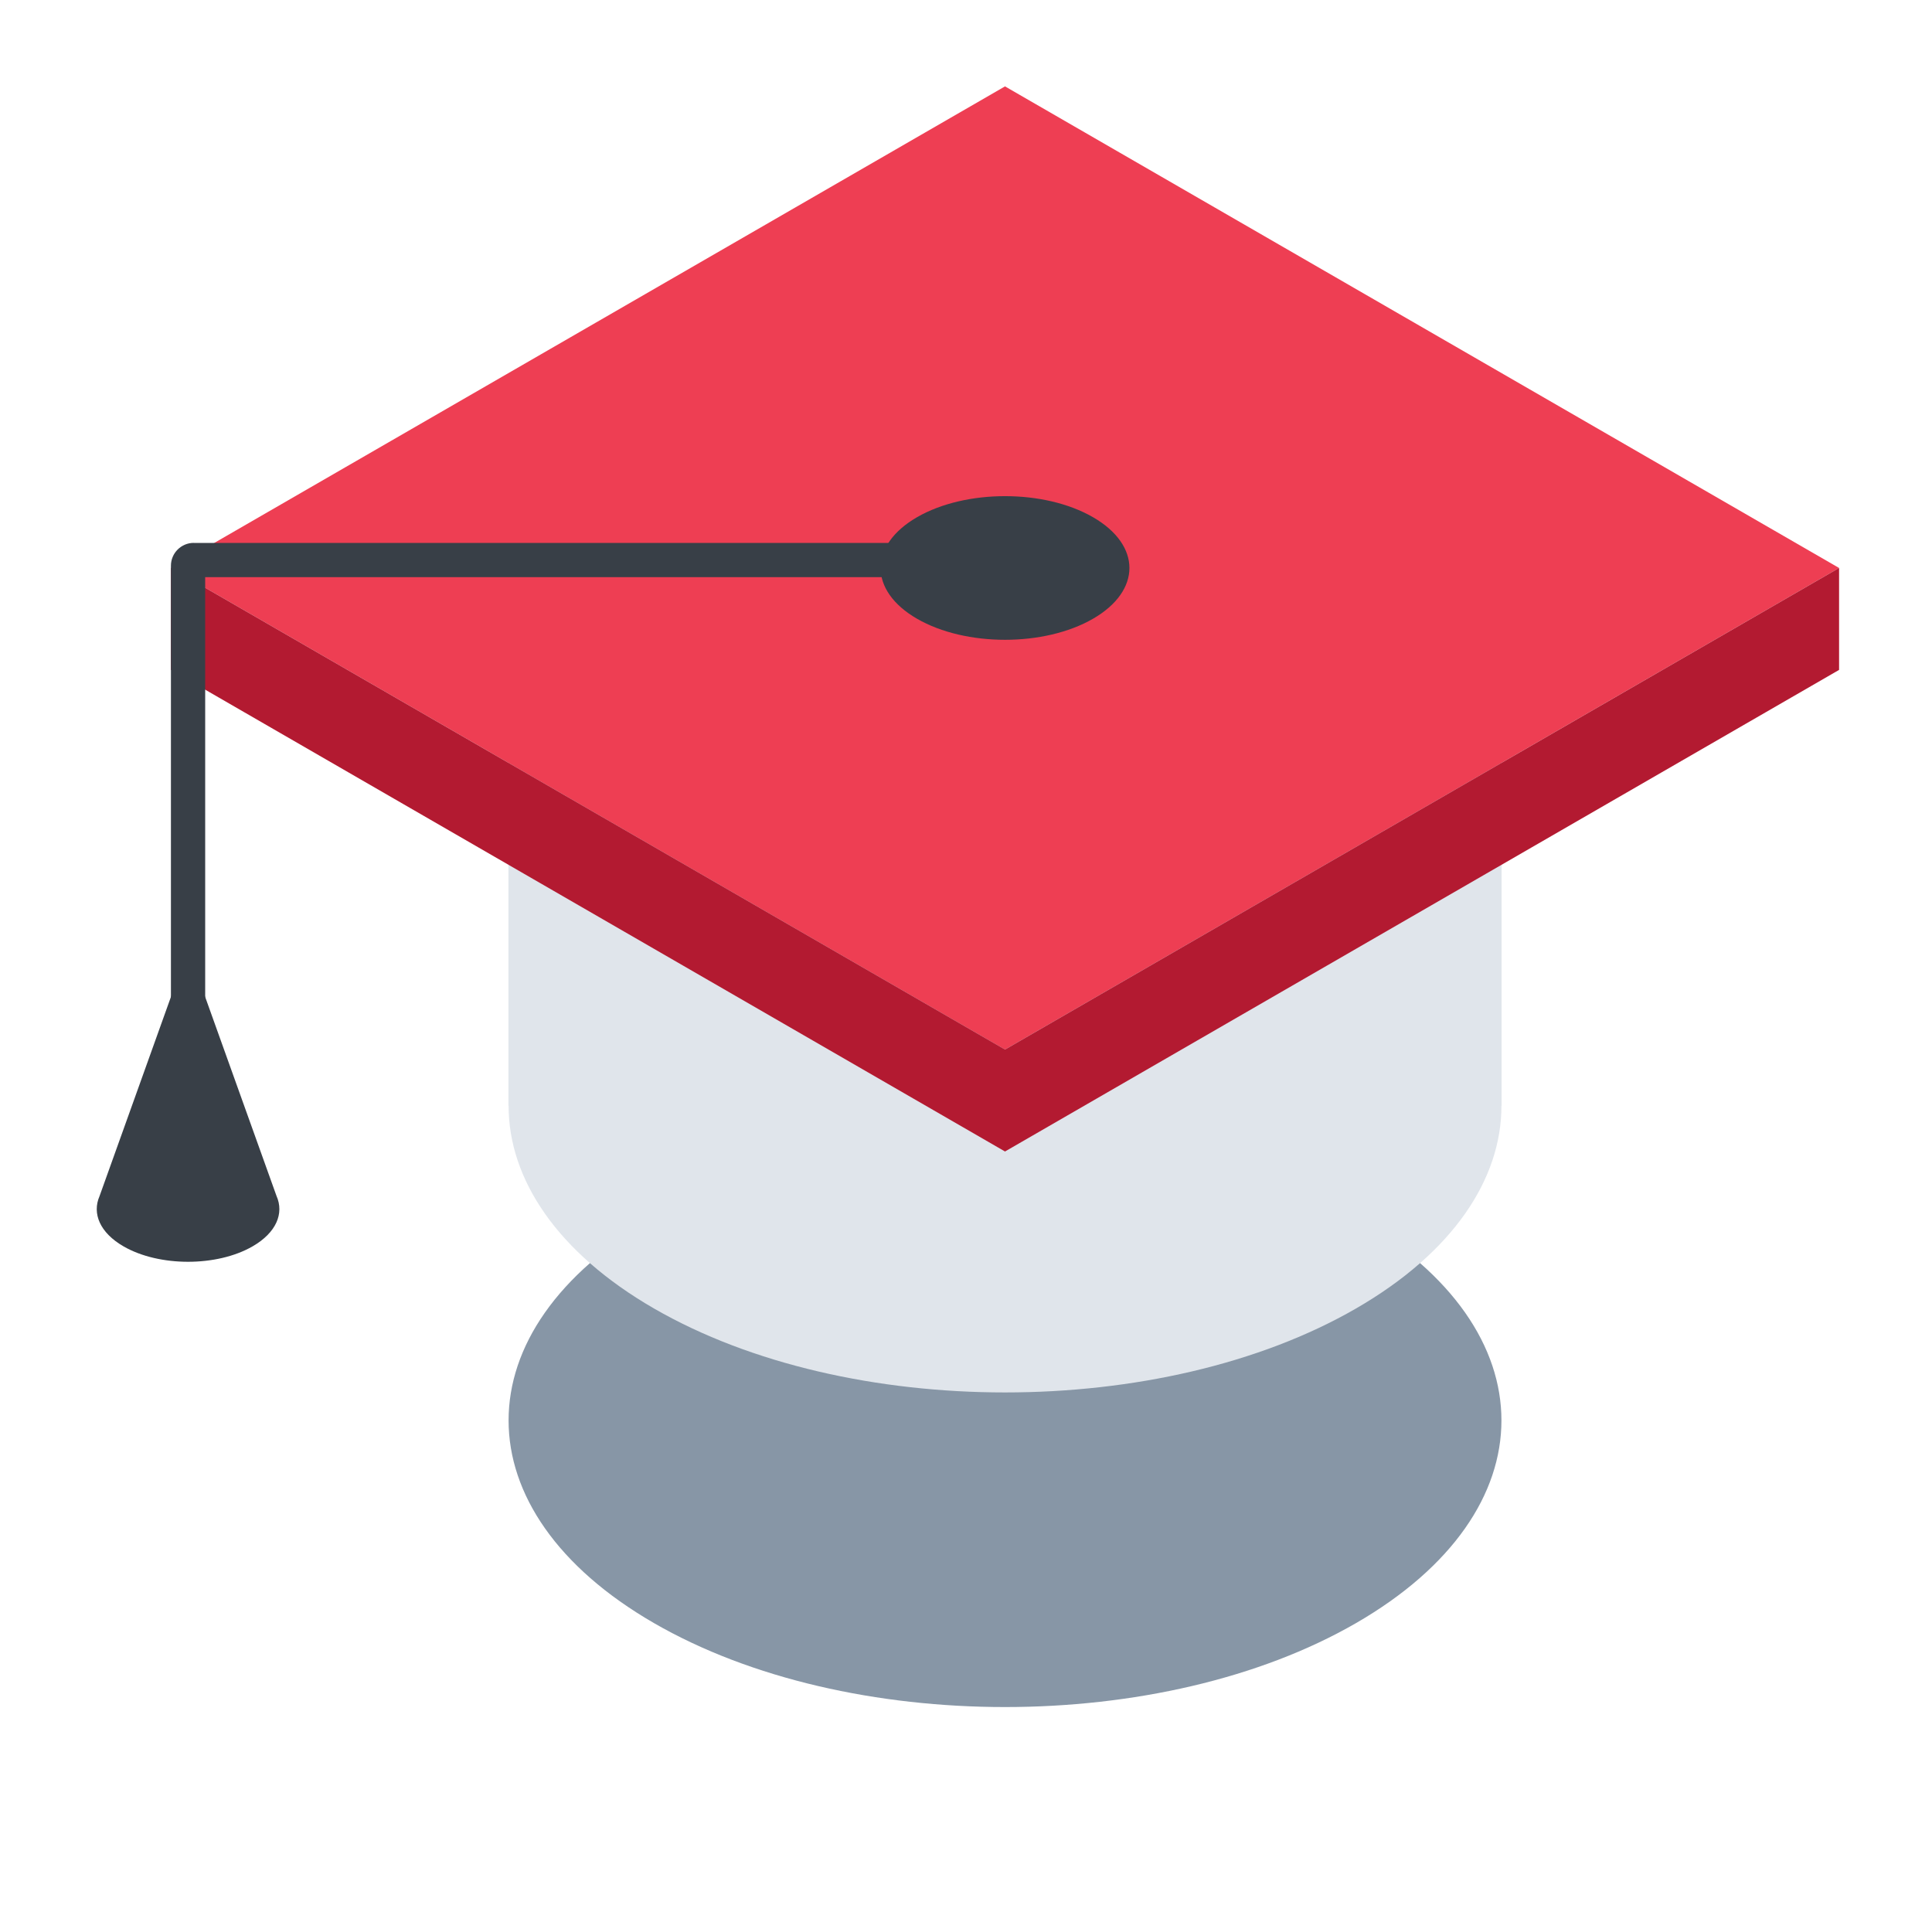
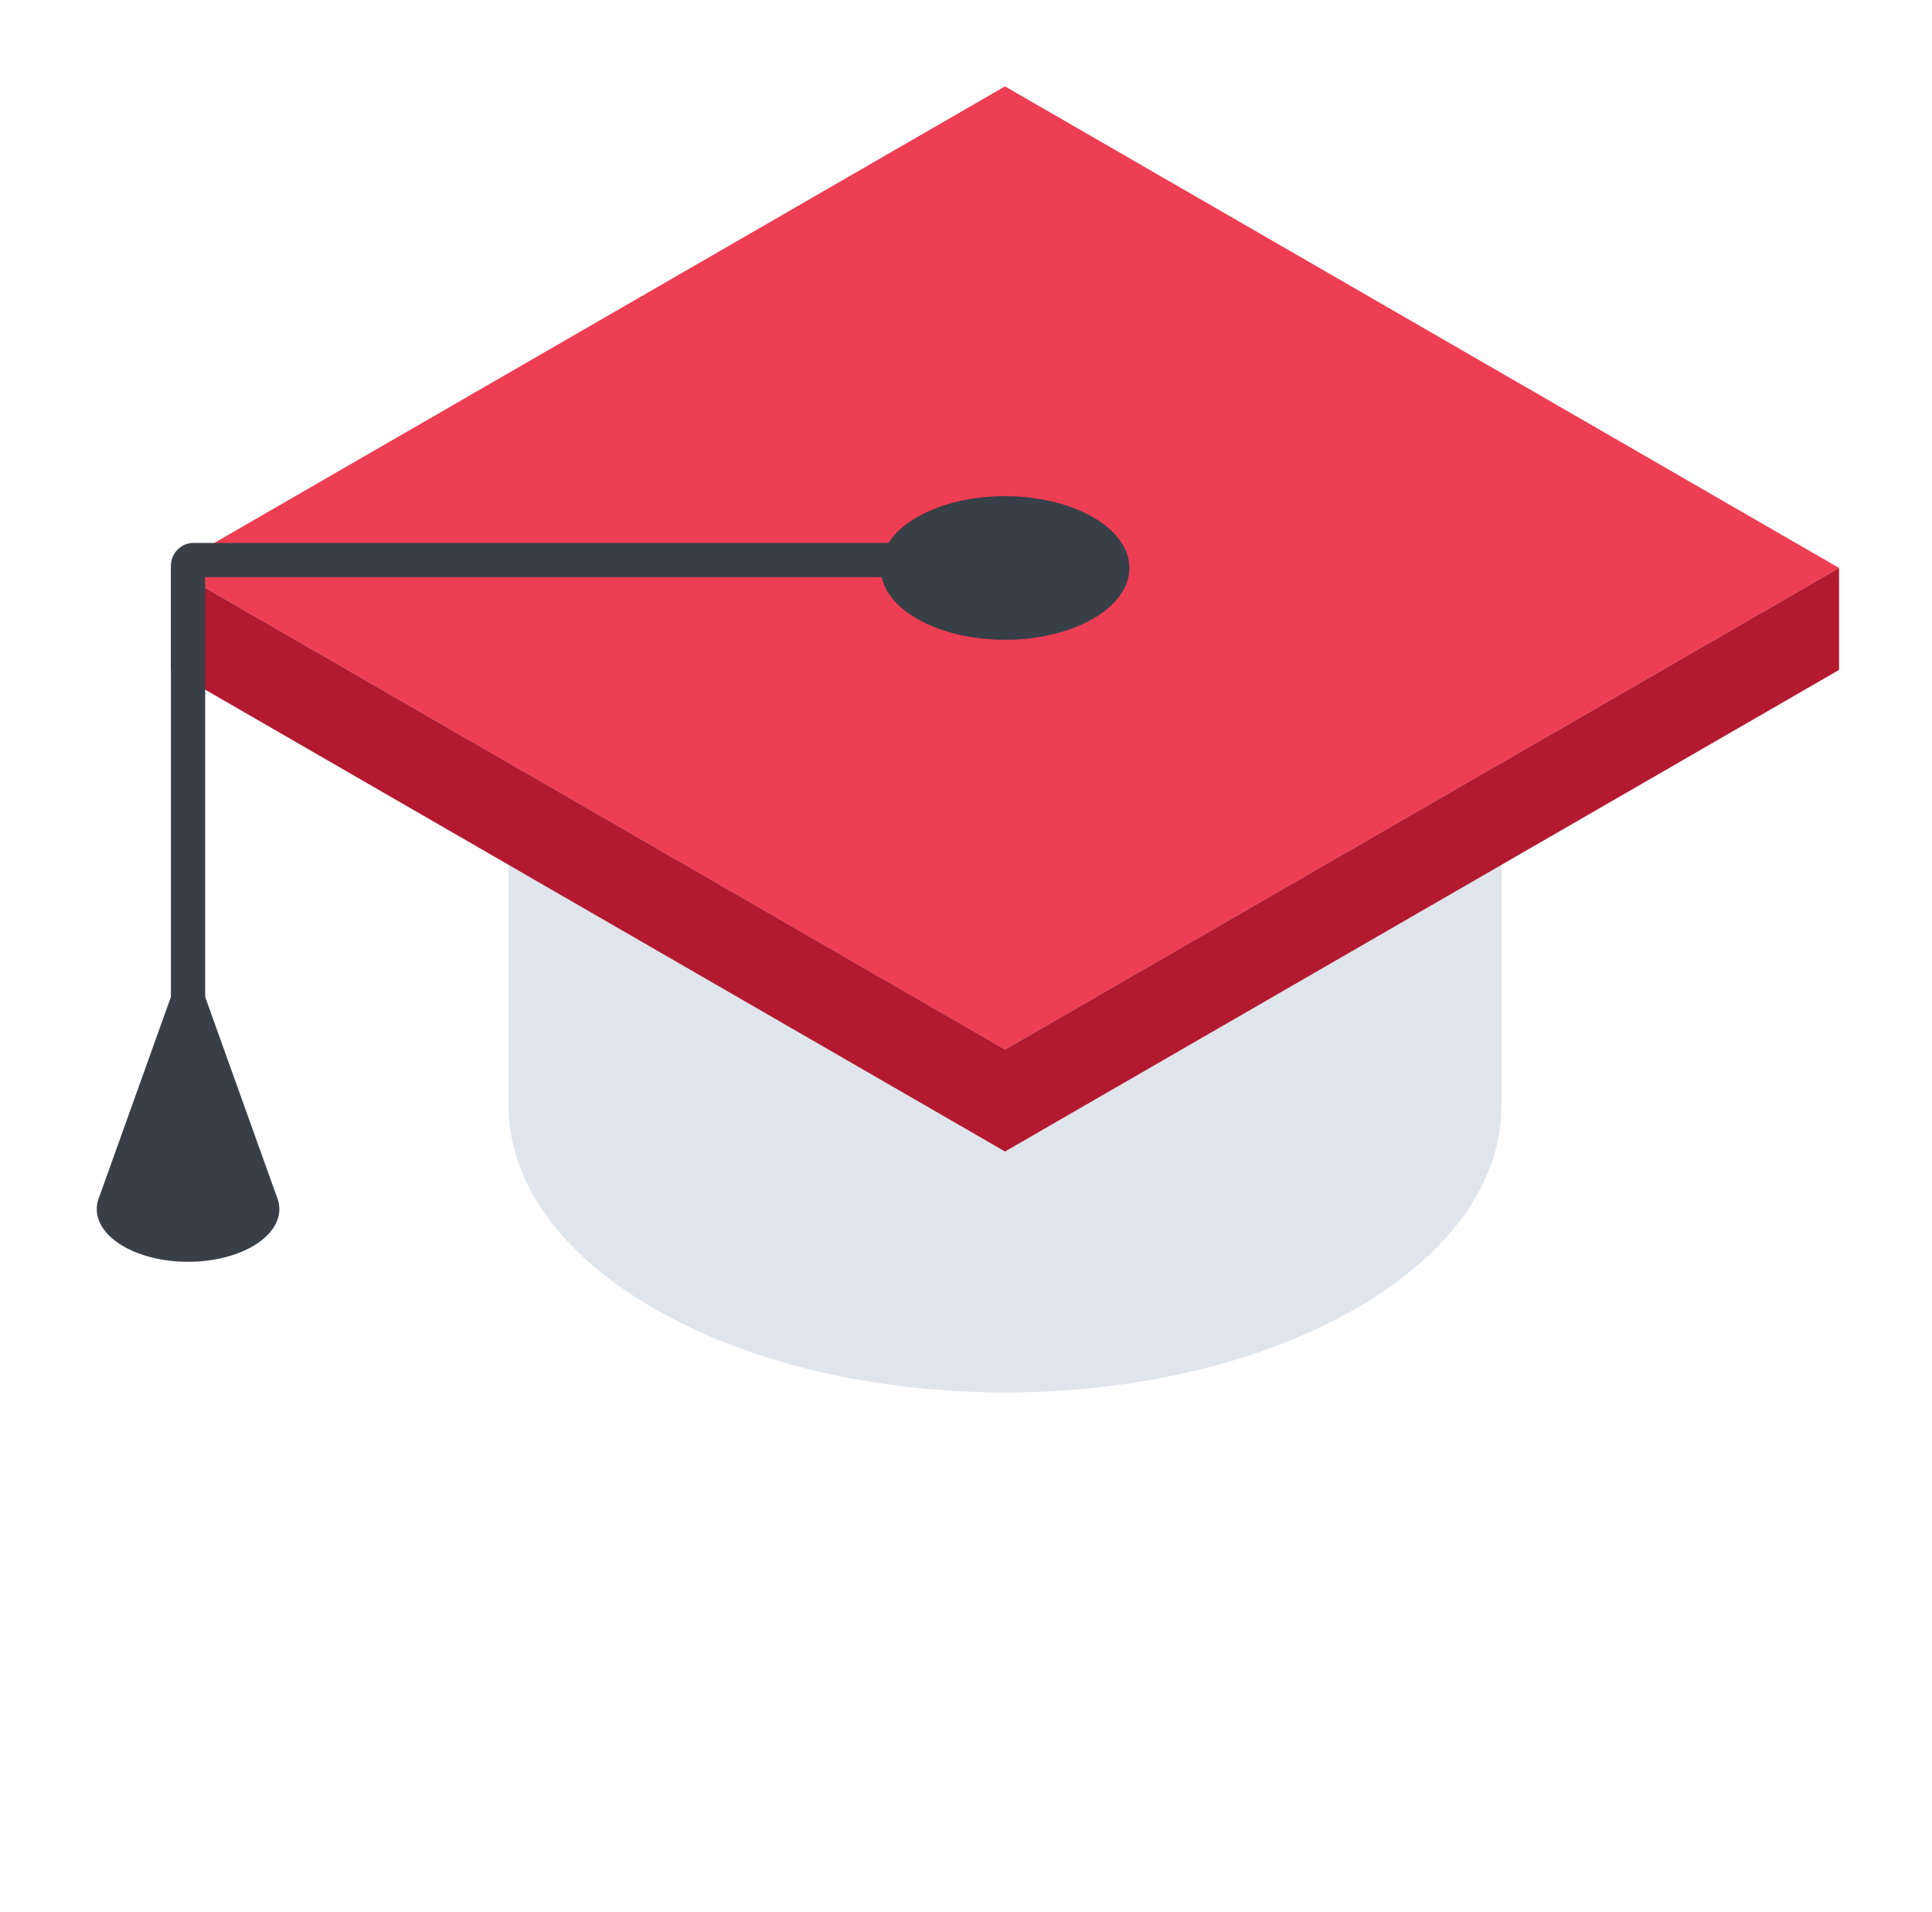
<svg xmlns="http://www.w3.org/2000/svg" viewBox="0 0 97 96" fill="none">
-   <path d="M32.835 81.487c9.733 5.62 25.514 5.62 35.248 0 9.733-5.62 9.733-14.73 0-20.35-9.734-5.62-25.515-5.62-35.248 0-9.734 5.62-9.734 14.73 0 20.35Z" fill="#8796A6" />
  <path d="M25.528 55.516h.007c0 3.683 2.434 7.366 7.3 10.176 9.734 5.62 25.514 5.62 35.247 0 4.867-2.81 7.301-6.493 7.301-10.176h.008v-29.05H25.528v29.05Z" fill="#E0E5EB" />
  <path d="M50.458 4.337 8.581 28.515l41.877 24.178 41.877-24.178L50.458 4.337Z" fill="#EE3E53" />
  <path d="M92.335 28.515 50.46 52.693 8.581 28.515v5.116L50.459 57.81l41.876-24.178v-5.116Z" fill="#B31A31" />
  <path d="M46.043 31.065c2.439 1.408 6.393 1.408 8.832 0 2.44-1.408 2.44-3.692 0-5.1-2.439-1.408-6.393-1.408-8.832 0-2.44 1.409-2.44 3.692 0 5.1ZM4.997 60.052c-.381.874.019 1.837 1.202 2.52 1.79 1.034 4.694 1.034 6.484 0 1.188-.685 1.588-1.653 1.2-2.529L9.441 47.65 4.997 60.052Z" fill="#383F47" />
  <path d="M9.729 27.255c-.633 0-1.147.514-1.147 1.147v24.29h1.72V28.977h40.286v-1.72H9.728Z" fill="#383F47" />
</svg>